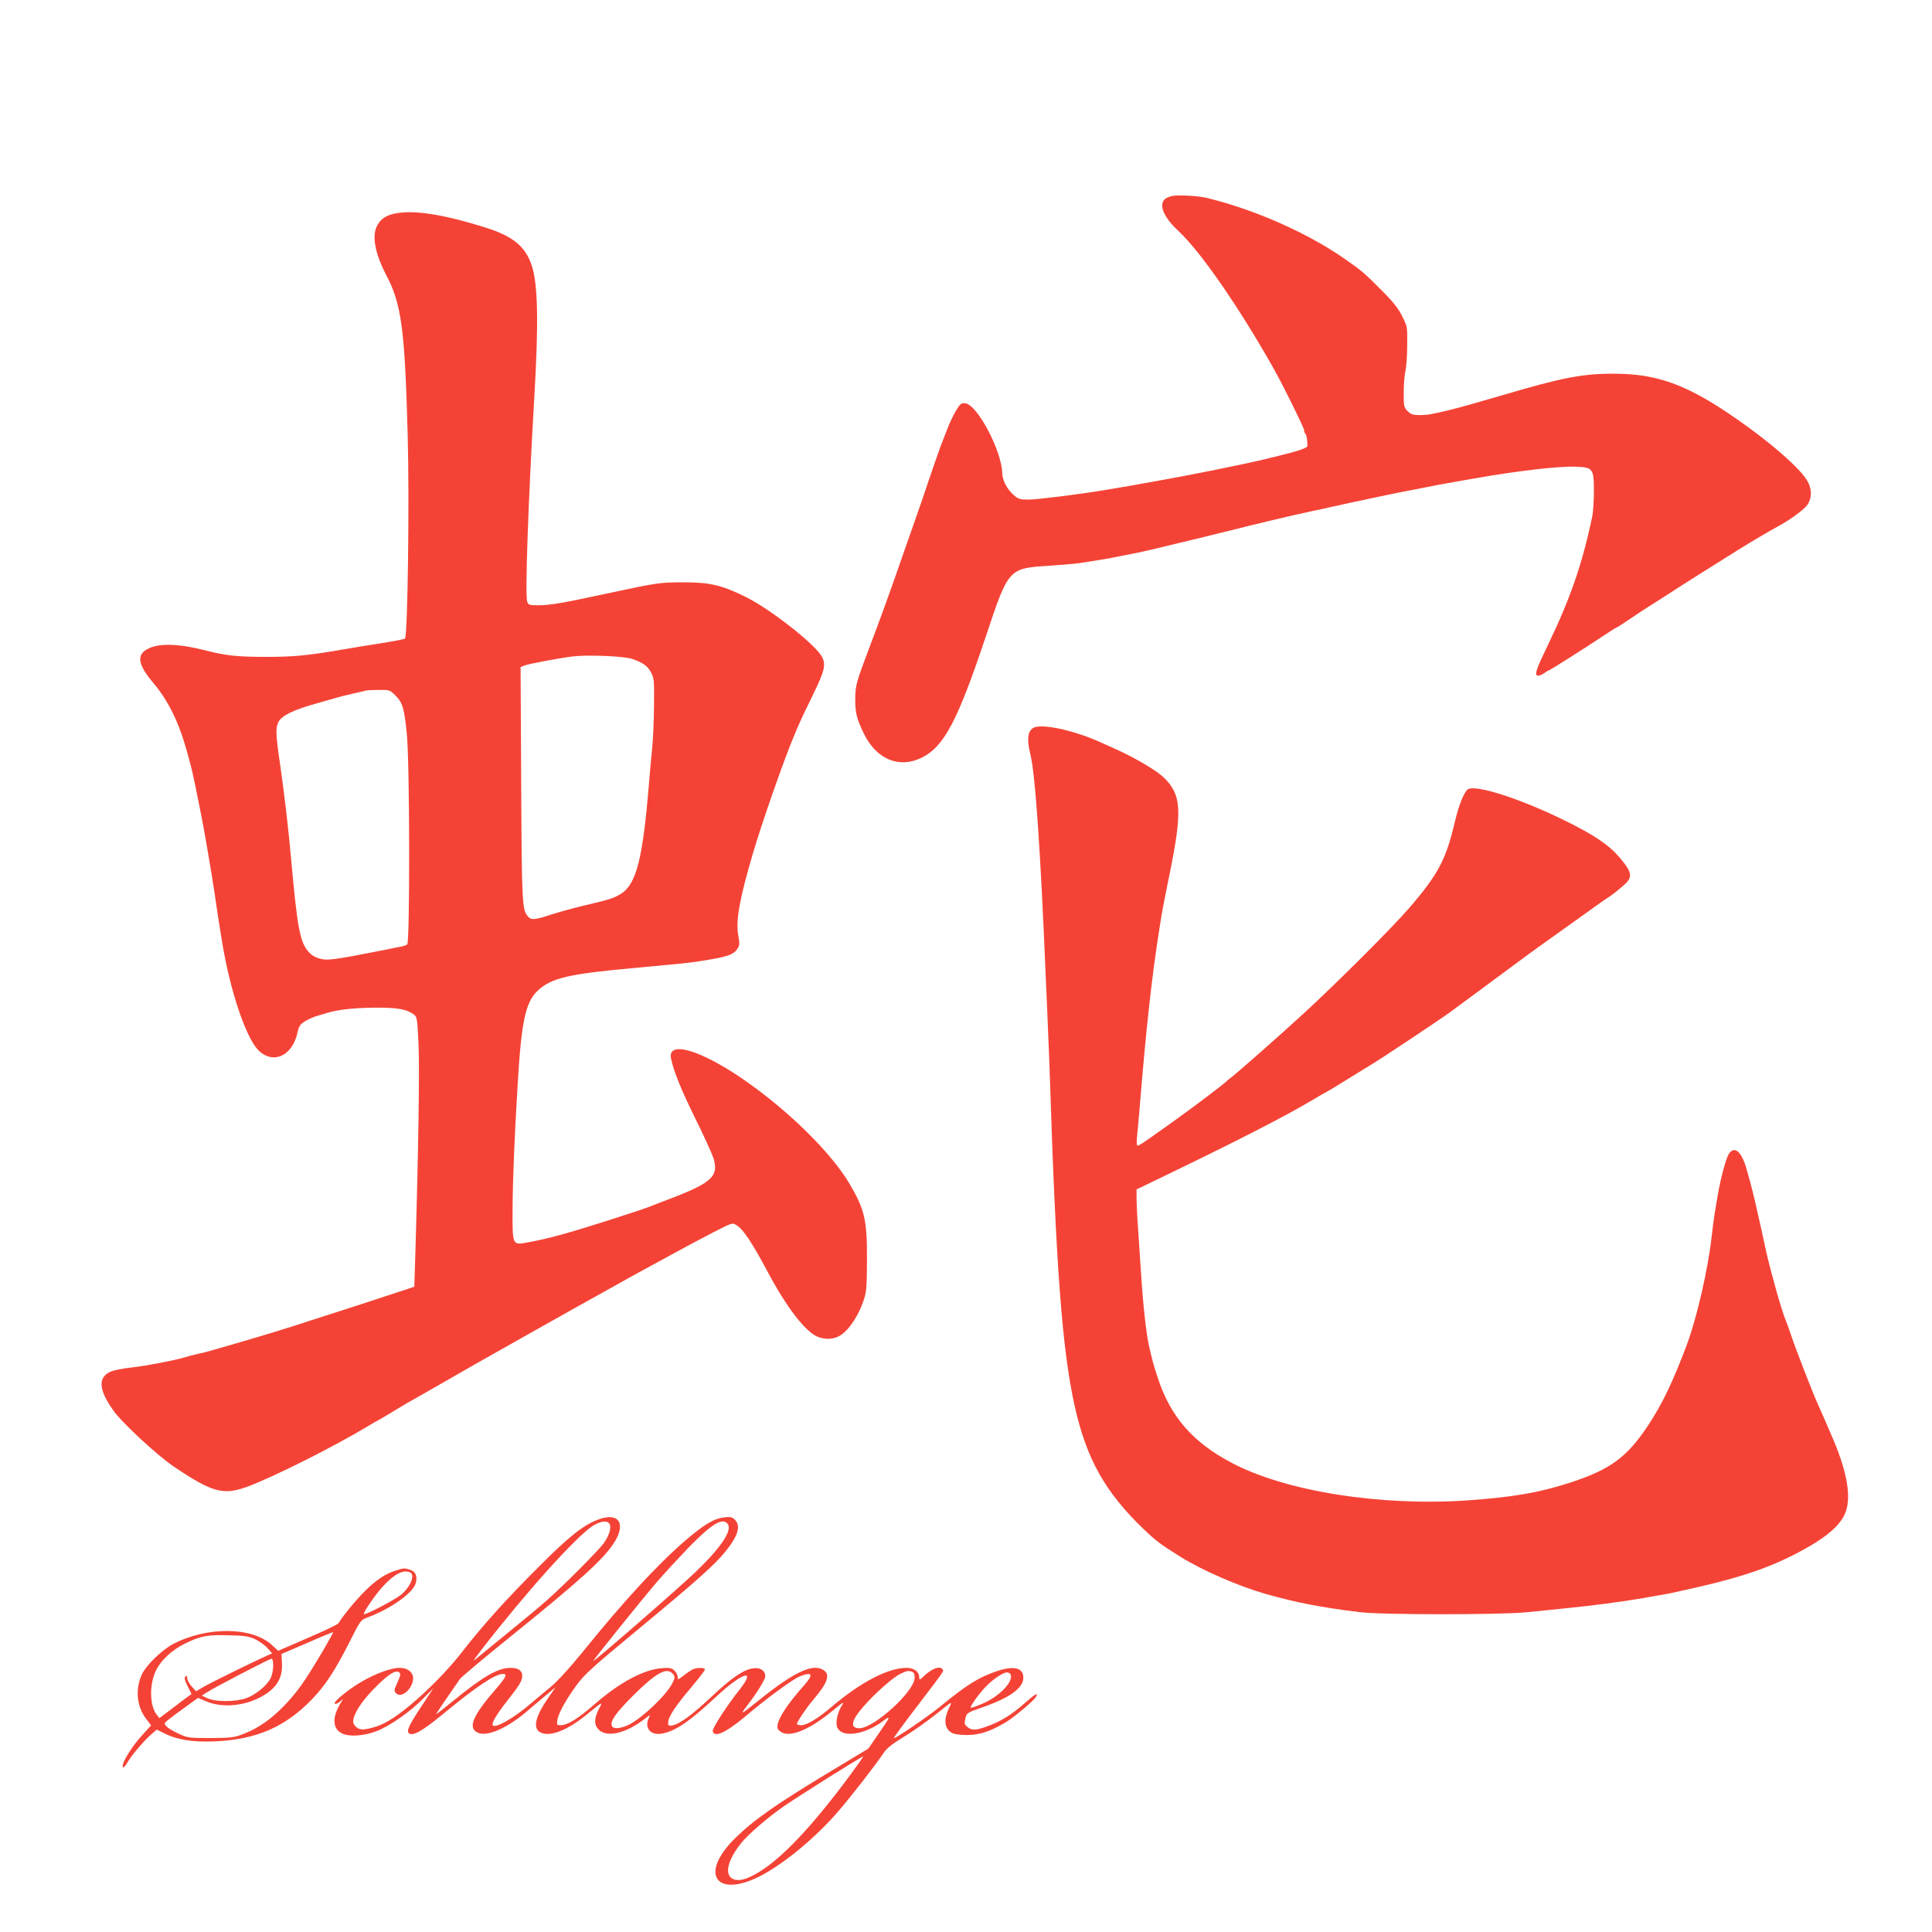
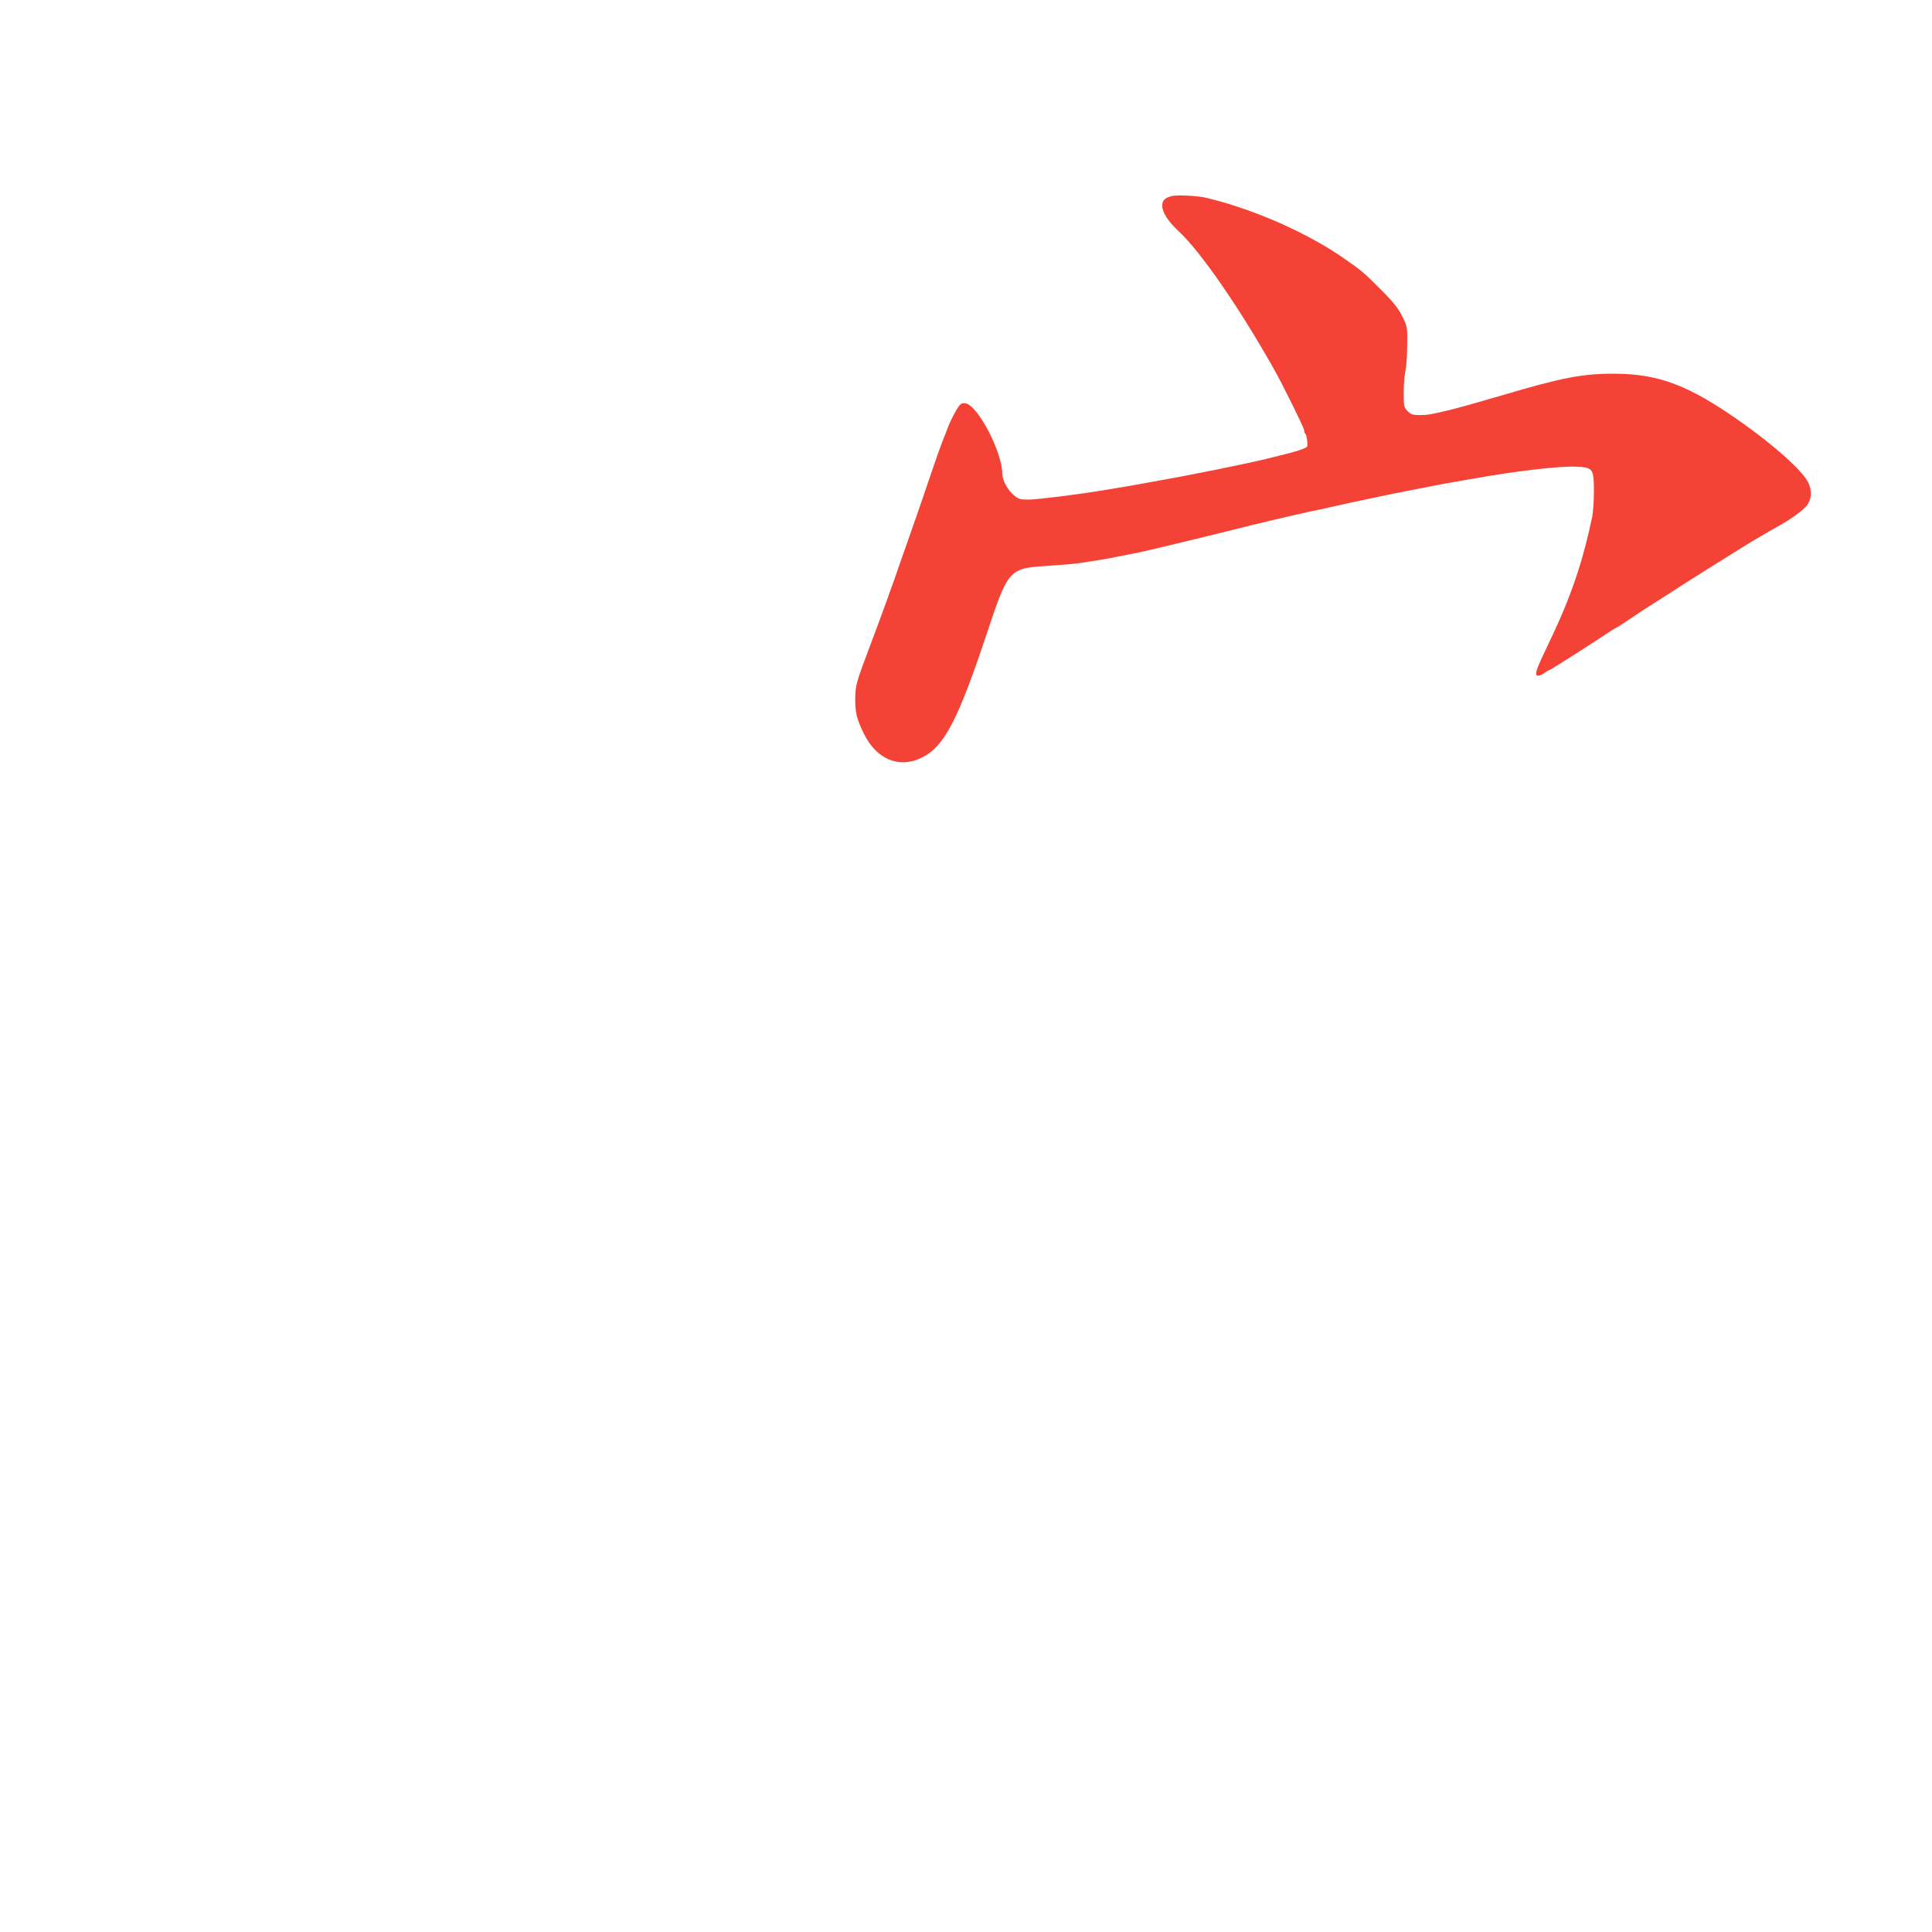
<svg xmlns="http://www.w3.org/2000/svg" version="1.0" width="1280pt" height="1280pt" viewBox="0 0 1280 1280" preserveAspectRatio="xMidYMid meet">
  <g transform="translate(0,1280) scale(0.1,-0.1)" fill="#f44336" stroke="none">
    <path d="M7763 11501 c-46 -12 -63 -29 -63 -64 0 -43 39 -104 107 -167 147 -136 404 -508 633 -915 62 -110 200 -390 200 -405 0 -9 4 -20 9 -25 8 -9 15 -52 12 -82 -1 -11 -75 -36 -186 -62 -27 -7 -66 -16 -85 -21 -134 -33 -504 -108 -745 -150 -33 -6 -82 -15 -110 -20 -27 -5 -77 -14 -110 -19 -33 -6 -87 -15 -120 -20 -154 -26 -435 -61 -491 -61 -57 0 -67 3 -100 32 -42 37 -73 98 -74 142 -1 145 -165 456 -245 464 -27 3 -34 -3 -62 -50 -17 -29 -44 -84 -58 -123 -15 -38 -31 -79 -35 -90 -9 -21 -66 -184 -130 -375 -22 -63 -49 -142 -61 -175 -12 -33 -41 -116 -65 -185 -71 -206 -145 -412 -224 -620 -88 -232 -93 -252 -94 -340 0 -92 9 -130 57 -230 84 -172 235 -234 385 -159 148 74 238 246 429 819 143 430 148 435 403 451 80 5 174 13 210 18 107 16 183 29 210 34 14 3 52 11 85 17 69 13 122 24 185 39 65 15 499 120 540 131 87 23 426 104 510 121 25 5 65 14 90 19 25 6 65 15 90 20 25 6 63 14 85 19 94 20 296 63 365 76 232 46 262 51 338 64 34 6 88 16 120 21 273 49 565 83 670 78 116 -4 122 -12 122 -163 0 -63 -5 -137 -11 -167 -65 -311 -144 -541 -293 -850 -77 -159 -90 -197 -71 -204 8 -3 28 4 44 15 16 12 32 21 35 21 6 0 255 158 364 231 40 27 75 49 78 49 3 0 46 28 97 62 51 35 100 67 110 73 9 5 72 46 140 89 99 65 238 152 463 293 78 49 209 126 259 153 87 47 179 115 200 146 29 45 30 96 4 149 -43 87 -266 280 -521 452 -292 197 -484 265 -753 267 -217 2 -355 -25 -760 -145 -192 -56 -270 -78 -352 -98 -112 -27 -138 -31 -187 -31 -44 0 -58 4 -80 26 -25 25 -26 32 -26 123 0 53 5 116 11 141 6 25 12 101 12 170 2 124 1 126 -33 195 -26 52 -59 94 -135 170 -121 122 -135 133 -255 216 -189 131 -446 255 -700 339 -80 26 -104 33 -205 59 -58 14 -195 21 -232 12z" />
-     <path d="M2645 11390 c-86 -11 -131 -42 -154 -103 -25 -67 0 -180 68 -310 101 -189 123 -359 142 -1057 12 -449 0 -1334 -18 -1351 -5 -4 -82 -19 -173 -33 -91 -14 -190 -30 -220 -36 -251 -43 -338 -52 -529 -52 -185 0 -263 8 -396 42 -181 46 -307 50 -382 13 -81 -39 -71 -105 33 -228 100 -119 170 -261 225 -462 33 -120 34 -124 77 -338 27 -131 42 -217 82 -455 5 -30 14 -88 20 -127 26 -176 31 -211 40 -263 5 -30 11 -66 13 -80 52 -313 153 -615 235 -704 96 -102 229 -45 263 113 8 40 17 54 47 73 20 13 57 30 82 37 25 7 56 17 70 21 69 21 179 33 310 34 152 1 214 -10 260 -44 24 -18 24 -23 33 -202 7 -164 -1 -716 -22 -1408 l-6 -195 -170 -56 c-93 -31 -251 -82 -350 -114 -99 -32 -232 -74 -295 -95 -63 -20 -203 -63 -310 -94 -107 -31 -208 -60 -225 -65 -16 -5 -55 -15 -85 -21 -30 -7 -66 -16 -80 -21 -60 -19 -264 -59 -359 -69 -57 -6 -120 -19 -140 -28 -85 -40 -77 -123 25 -264 61 -82 288 -292 396 -365 253 -170 326 -191 483 -134 164 59 577 266 804 403 34 21 64 38 66 38 1 0 51 29 110 65 59 36 108 65 110 65 1 0 101 57 221 126 214 123 247 142 349 199 28 16 151 85 275 155 124 70 252 142 285 160 33 18 94 52 135 75 158 89 233 130 325 180 72 39 144 78 230 125 28 15 108 58 178 94 126 65 129 66 155 50 46 -28 102 -112 210 -314 123 -231 247 -392 328 -426 56 -23 116 -18 161 15 52 37 110 126 141 215 23 66 25 85 26 281 1 260 -15 330 -113 498 -122 209 -412 494 -711 699 -284 195 -500 256 -474 134 18 -85 64 -200 158 -391 57 -115 111 -234 121 -263 40 -123 -5 -166 -280 -272 -61 -23 -119 -45 -130 -50 -25 -11 -148 -52 -290 -97 -266 -85 -394 -120 -533 -145 -98 -18 -97 -20 -96 225 1 193 12 467 34 827 24 412 52 541 132 616 90 85 203 112 663 153 282 26 344 32 405 42 189 29 228 42 256 84 14 21 15 34 5 89 -17 96 8 238 94 531 60 207 216 652 280 800 7 17 20 48 30 70 9 22 50 108 91 192 78 159 87 199 60 251 -43 82 -346 320 -511 400 -156 76 -231 94 -409 94 -152 0 -177 -4 -476 -68 -328 -71 -405 -84 -486 -84 -56 0 -63 2 -71 23 -15 44 6 653 47 1357 29 488 24 743 -16 868 -42 129 -123 196 -309 255 -258 81 -446 113 -570 97z m1545 -2956 c71 -25 100 -46 123 -89 20 -37 22 -53 20 -220 -1 -99 -6 -225 -12 -280 -6 -55 -15 -158 -21 -230 -41 -506 -84 -674 -188 -738 -44 -27 -76 -38 -245 -77 -70 -17 -168 -44 -218 -60 -105 -35 -130 -37 -151 -12 -39 45 -41 82 -45 879 l-4 773 23 10 c26 11 232 50 323 61 97 12 343 2 395 -17z m-1570 -242 c47 -47 58 -83 75 -252 20 -186 21 -1383 3 -1397 -7 -6 -31 -13 -53 -17 -22 -4 -58 -11 -80 -16 -355 -70 -395 -76 -450 -60 -31 9 -55 24 -75 49 -53 64 -71 162 -110 596 -19 215 -46 444 -72 625 -32 213 -33 258 -13 297 23 43 100 80 250 122 61 17 124 35 140 40 17 5 64 17 105 26 41 9 80 18 85 20 6 2 43 4 84 4 72 1 74 0 111 -37z" />
-     <path d="M6863 7984 c-52 -12 -64 -71 -37 -179 33 -131 68 -643 103 -1495 6 -129 13 -287 15 -350 3 -63 8 -189 11 -280 41 -1279 82 -1824 166 -2200 79 -349 201 -566 457 -812 82 -78 107 -97 241 -181 145 -91 389 -197 566 -247 205 -58 363 -89 625 -121 140 -18 925 -18 1100 -1 69 7 193 19 275 28 147 14 374 44 488 64 31 6 85 15 120 21 59 10 90 16 190 39 381 85 577 155 799 282 126 72 204 141 238 212 49 102 23 270 -75 501 -33 78 -80 185 -102 234 -33 72 -144 358 -177 456 -15 44 -31 89 -36 100 -25 57 -99 321 -129 455 -29 134 -32 148 -71 320 -12 52 -28 115 -35 140 -7 25 -18 65 -25 90 -33 112 -79 151 -116 95 -18 -27 -55 -164 -73 -270 -6 -38 -16 -95 -21 -125 -5 -30 -14 -100 -20 -155 -24 -213 -97 -531 -161 -705 -96 -257 -167 -404 -264 -550 -138 -206 -247 -285 -504 -370 -210 -69 -383 -99 -696 -121 -577 -38 -1198 61 -1554 249 -257 135 -404 303 -489 559 -28 83 -37 117 -61 223 -17 76 -39 276 -50 455 -6 94 -16 235 -21 315 -6 80 -10 171 -10 203 l0 57 133 64 c501 241 844 416 1027 525 52 31 99 58 104 60 5 2 45 26 90 54 171 106 192 118 211 130 60 36 463 304 512 341 32 23 121 89 198 146 77 57 190 140 250 185 61 45 129 95 152 111 23 16 126 90 230 164 103 75 201 144 216 153 32 21 54 38 109 86 49 43 50 74 2 138 -77 102 -155 162 -328 252 -313 163 -663 281 -713 240 -25 -21 -58 -104 -83 -209 -59 -253 -110 -351 -303 -575 -116 -134 -474 -492 -707 -706 -146 -134 -419 -375 -468 -413 -15 -11 -29 -23 -32 -26 -12 -15 -196 -154 -315 -240 -71 -51 -160 -115 -198 -141 -37 -27 -72 -49 -79 -49 -8 0 -9 20 -4 68 4 37 11 117 16 177 44 541 81 872 131 1190 17 111 26 159 67 360 87 427 80 531 -40 646 -46 44 -191 130 -310 183 -32 14 -82 37 -111 50 -157 71 -350 116 -424 100z" />
-     <path d="M3959 2731 c-98 -38 -193 -114 -389 -311 -214 -213 -367 -383 -505 -560 -149 -192 -386 -410 -518 -476 -26 -14 -72 -30 -102 -36 -46 -9 -58 -8 -80 6 -14 9 -25 26 -25 39 0 48 50 128 135 216 92 95 146 131 170 111 11 -9 9 -20 -12 -67 -23 -50 -24 -56 -9 -71 33 -33 99 17 112 85 9 47 -30 83 -88 83 -58 0 -161 -38 -258 -95 -87 -51 -190 -137 -171 -143 7 -2 22 4 33 14 l22 19 -21 -35 c-54 -91 -49 -165 14 -195 47 -23 146 -16 226 15 85 32 228 131 308 214 l70 71 -73 -111 c-86 -129 -106 -170 -90 -186 24 -24 87 11 222 122 227 187 349 269 403 270 29 0 19 -22 -39 -90 -162 -185 -197 -266 -130 -299 61 -29 188 25 320 135 33 29 92 78 129 109 l68 57 -55 -80 c-85 -125 -98 -200 -38 -223 64 -25 174 20 296 119 112 91 110 90 86 44 -32 -62 -36 -102 -10 -134 50 -64 182 -37 314 66 32 25 37 26 27 9 -35 -67 5 -121 81 -109 89 14 185 79 364 246 173 161 268 189 154 46 -85 -107 -181 -256 -178 -275 9 -46 87 -11 213 95 140 119 317 249 363 267 85 34 94 14 29 -59 -126 -141 -190 -247 -174 -288 4 -9 19 -21 34 -27 64 -25 183 28 323 142 39 33 73 59 76 59 2 0 -5 -15 -16 -32 -22 -40 -34 -99 -25 -127 24 -76 175 -59 300 33 59 44 58 38 -17 -70 l-75 -109 -249 -150 c-365 -220 -511 -323 -635 -445 -246 -243 -117 -406 189 -238 154 85 351 250 493 414 88 102 255 317 303 390 20 31 57 60 139 110 62 38 158 106 215 152 99 80 102 82 84 45 -42 -83 -37 -146 15 -174 16 -9 56 -14 102 -14 84 1 155 25 257 86 56 35 182 140 197 166 20 34 -6 20 -73 -40 -87 -77 -158 -121 -246 -153 -78 -29 -105 -30 -134 -6 -20 16 -22 23 -14 56 9 38 10 39 117 76 179 63 267 127 267 195 0 65 -62 81 -173 44 -124 -42 -198 -88 -384 -240 -77 -63 -294 -211 -301 -204 -2 2 65 94 150 205 192 252 181 237 173 250 -16 25 -70 7 -122 -43 -31 -29 -33 -30 -33 -9 0 36 -34 62 -83 62 -124 0 -306 -95 -503 -263 -84 -72 -160 -117 -196 -117 -16 0 -28 4 -28 8 0 14 61 105 105 157 98 115 117 168 73 199 -70 49 -195 -9 -437 -204 -114 -92 -121 -95 -71 -30 66 85 120 173 120 194 0 38 -33 60 -80 53 -63 -8 -141 -61 -280 -192 -129 -121 -214 -182 -260 -187 -22 -3 -25 1 -23 24 2 36 51 109 157 234 47 56 86 107 86 113 0 14 -55 14 -83 0 -12 -7 -39 -25 -59 -41 -36 -28 -38 -28 -38 -9 0 12 -9 30 -21 42 -18 18 -30 21 -83 17 -119 -8 -280 -94 -442 -235 -113 -99 -184 -143 -230 -143 -25 0 -26 2 -21 36 7 44 58 136 131 235 47 64 108 120 393 355 402 333 522 440 591 527 83 103 101 168 61 208 -18 18 -29 21 -71 16 -69 -8 -134 -48 -257 -153 -183 -157 -408 -401 -681 -739 -84 -104 -166 -193 -210 -230 -40 -33 -98 -81 -128 -107 -117 -101 -242 -172 -257 -148 -9 15 23 69 98 165 79 100 97 130 97 162 0 35 -26 53 -78 53 -83 0 -183 -58 -381 -220 -61 -50 -111 -89 -111 -86 0 4 74 113 157 232 10 14 153 134 318 267 472 381 627 520 700 631 88 132 34 212 -106 157z m79 -27 c14 -24 -1 -75 -36 -125 -31 -46 -270 -286 -382 -384 -36 -32 -141 -120 -235 -196 -93 -76 -190 -155 -215 -176 -44 -37 -43 -36 24 52 292 377 622 744 735 817 50 31 95 36 109 12z m782 1 c35 -42 -41 -156 -213 -321 -107 -103 -677 -599 -677 -589 0 7 327 413 423 525 50 58 143 158 206 224 156 160 226 203 261 161z m-366 -991 c20 -19 20 -27 0 -67 -42 -80 -195 -226 -286 -273 -54 -27 -106 -31 -114 -9 -13 32 24 84 140 201 148 147 220 189 260 148z m1590 10 c10 -4 16 -18 16 -39 0 -90 -269 -335 -367 -335 -65 0 -53 54 33 150 76 86 190 186 238 210 44 21 55 23 80 14z m652 -19 c19 -48 -79 -148 -191 -194 -38 -16 -72 -28 -74 -25 -6 6 47 82 93 132 46 51 121 102 148 102 10 0 21 -7 24 -15z m-1072 -677 c-248 -333 -443 -539 -599 -633 -78 -47 -128 -60 -166 -45 -62 26 -41 123 50 237 44 57 181 175 283 245 95 66 522 335 527 331 2 -1 -41 -62 -95 -135z" />
-     <path d="M2623 2395 c-69 -21 -132 -63 -208 -139 -60 -60 -146 -165 -173 -211 -4 -7 -95 -51 -203 -97 l-196 -85 -40 37 c-132 123 -431 126 -658 7 -74 -40 -174 -137 -204 -198 -46 -98 -36 -214 26 -295 l34 -45 -59 -65 c-58 -64 -114 -149 -127 -191 -10 -36 9 -27 32 15 25 44 115 148 160 186 l32 27 48 -24 c86 -44 190 -60 337 -54 273 12 464 94 642 278 89 92 153 190 249 379 74 147 74 147 122 165 152 56 303 164 318 228 11 44 -1 74 -36 86 -39 13 -43 13 -96 -4z m91 -11 c39 -15 10 -92 -56 -149 -38 -32 -238 -137 -247 -129 -8 7 76 130 127 185 74 80 131 110 176 93z m-568 -510 c-124 -210 -172 -278 -254 -365 -92 -97 -174 -155 -277 -196 -65 -25 -81 -27 -220 -28 -144 0 -152 1 -212 29 -34 15 -70 37 -80 48 -17 19 -17 21 12 44 17 14 68 52 114 85 l83 60 52 -22 c98 -42 231 -35 342 17 118 56 169 129 162 236 l-3 60 170 73 c93 41 171 73 172 71 2 -1 -26 -52 -61 -112z m-458 67 c28 -13 66 -40 83 -59 l32 -36 -34 -15 c-84 -37 -379 -182 -422 -208 l-48 -28 -30 33 c-16 18 -29 42 -29 54 0 17 -3 19 -12 10 -8 -8 -5 -24 15 -63 l26 -53 -22 -15 c-12 -9 -60 -44 -106 -80 l-85 -64 -18 23 c-47 59 -50 201 -4 294 33 67 106 135 190 176 103 51 148 60 286 56 105 -2 134 -6 178 -25z m122 -177 c0 -25 -7 -61 -16 -80 -23 -49 -97 -110 -160 -134 -71 -26 -201 -27 -258 -2 l-39 18 29 19 c50 33 419 225 432 225 8 0 12 -16 12 -46z" />
  </g>
</svg>